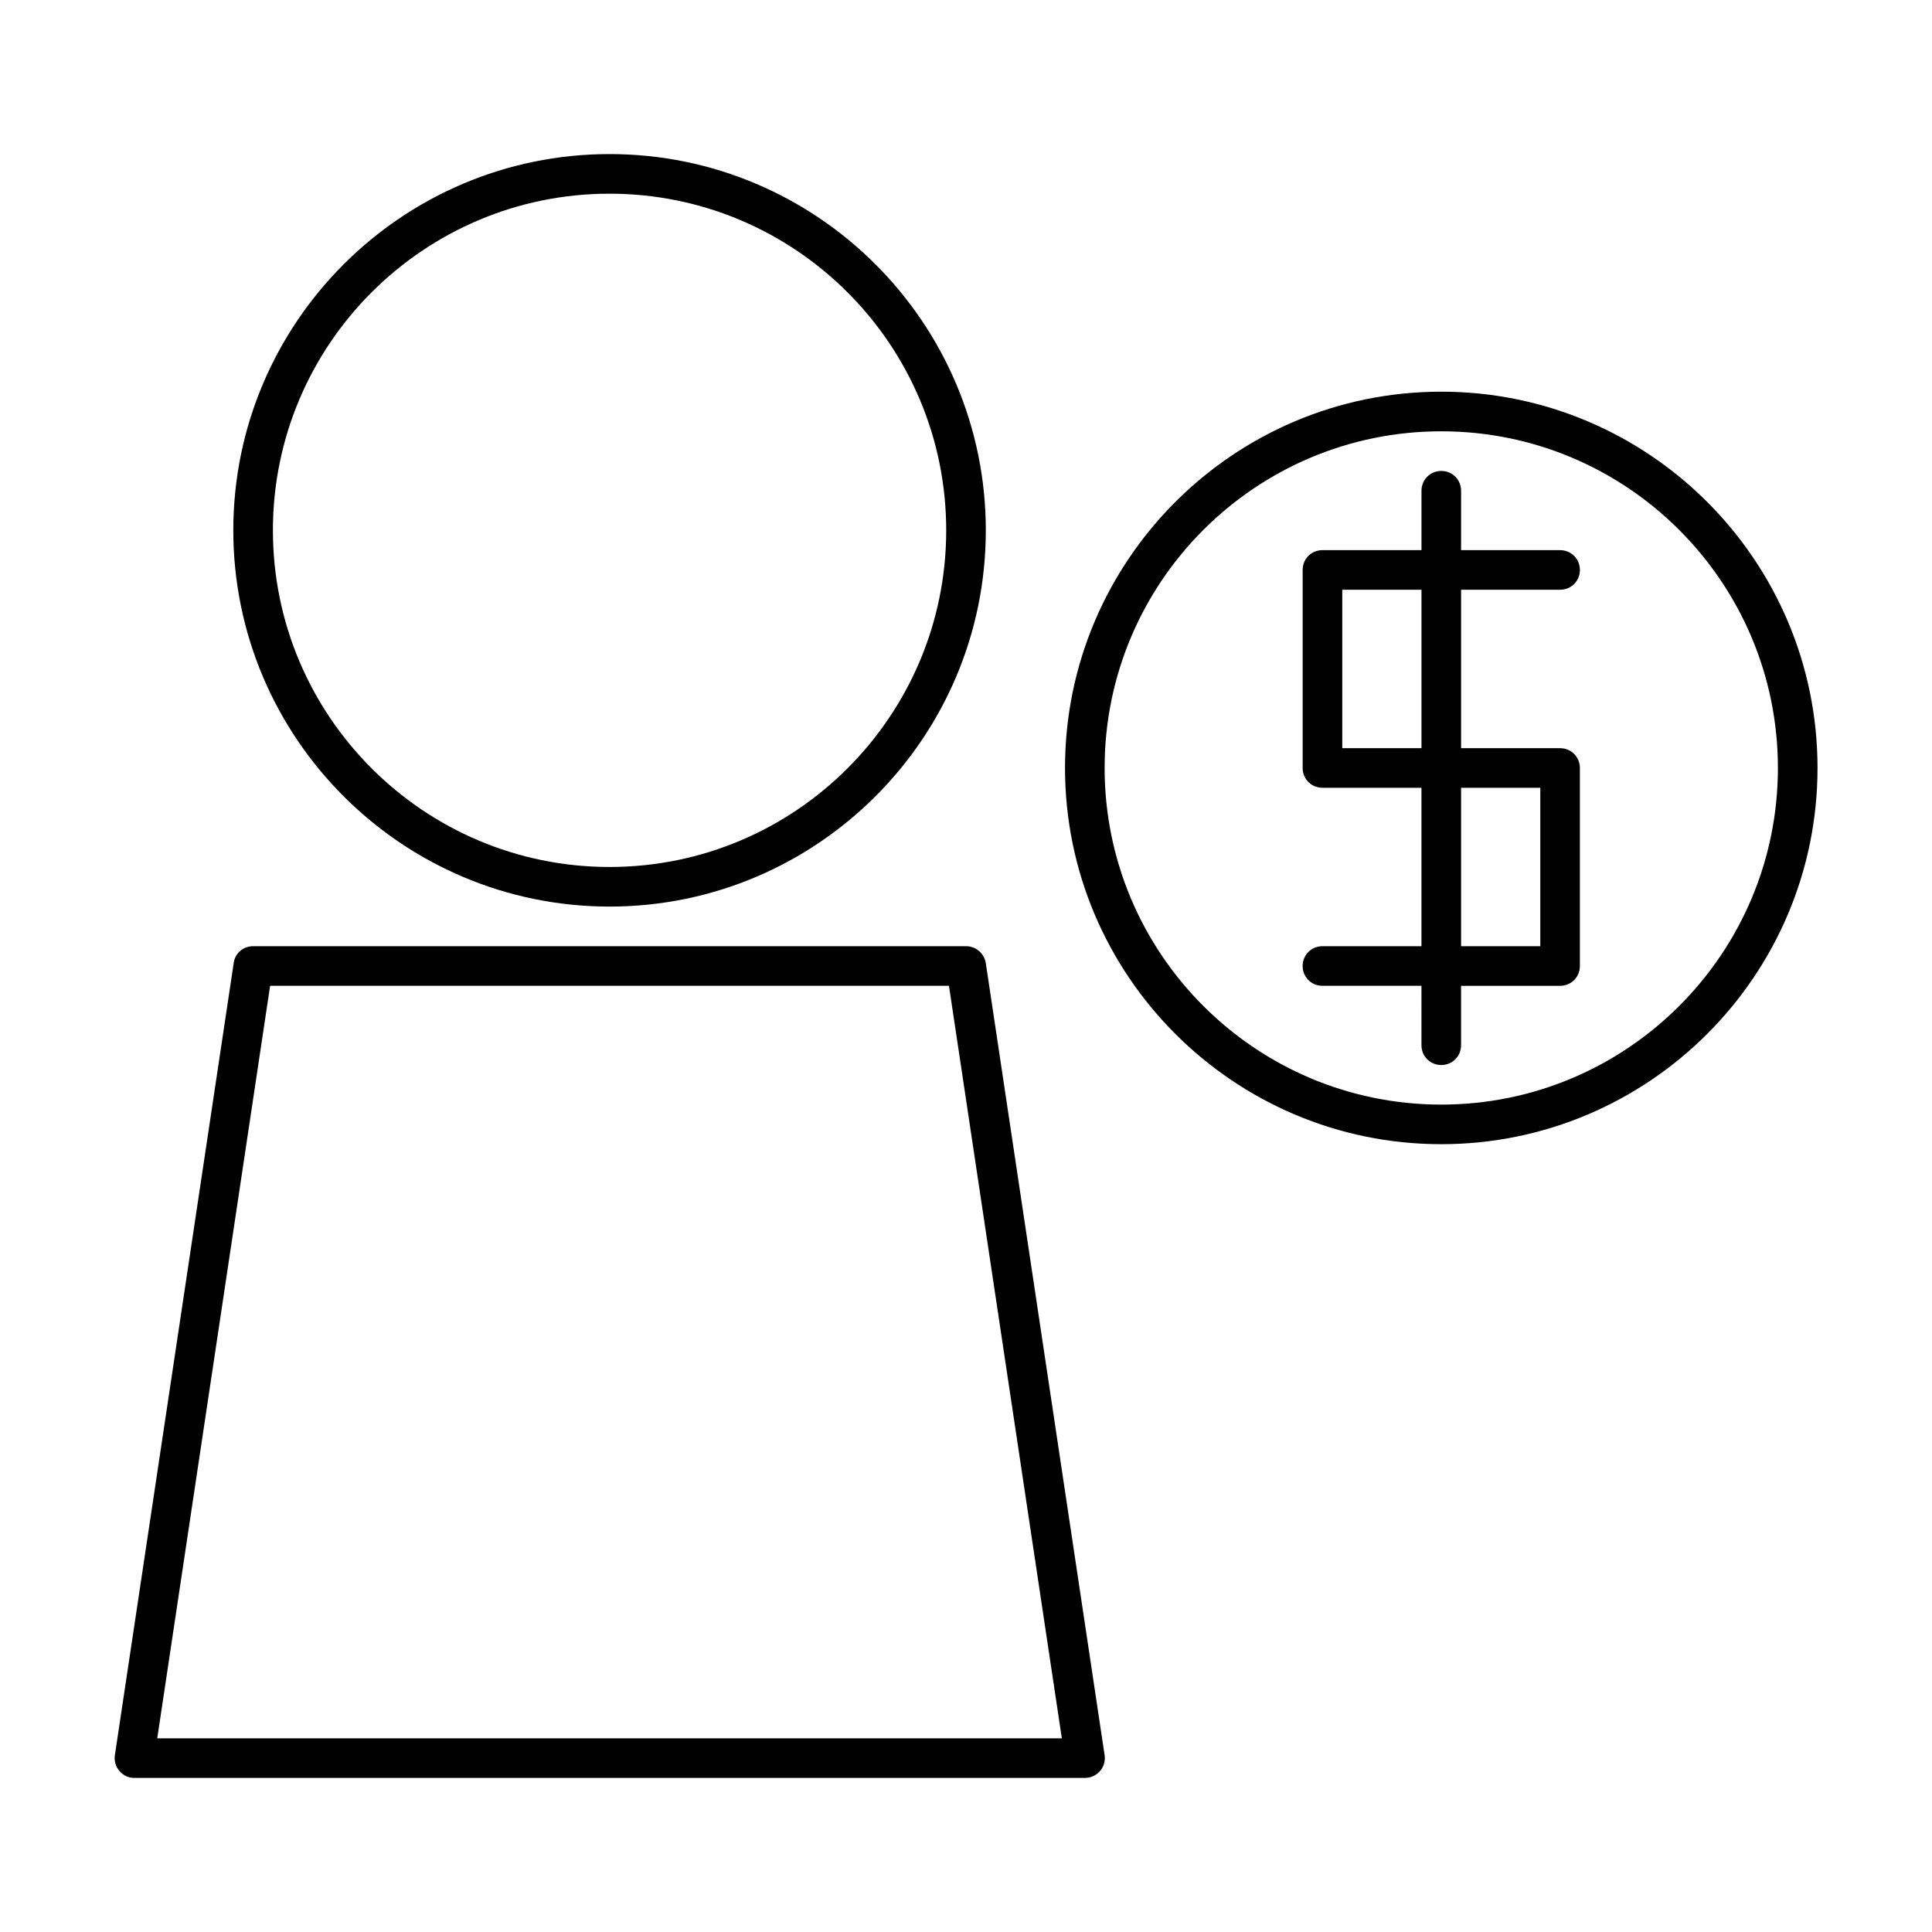
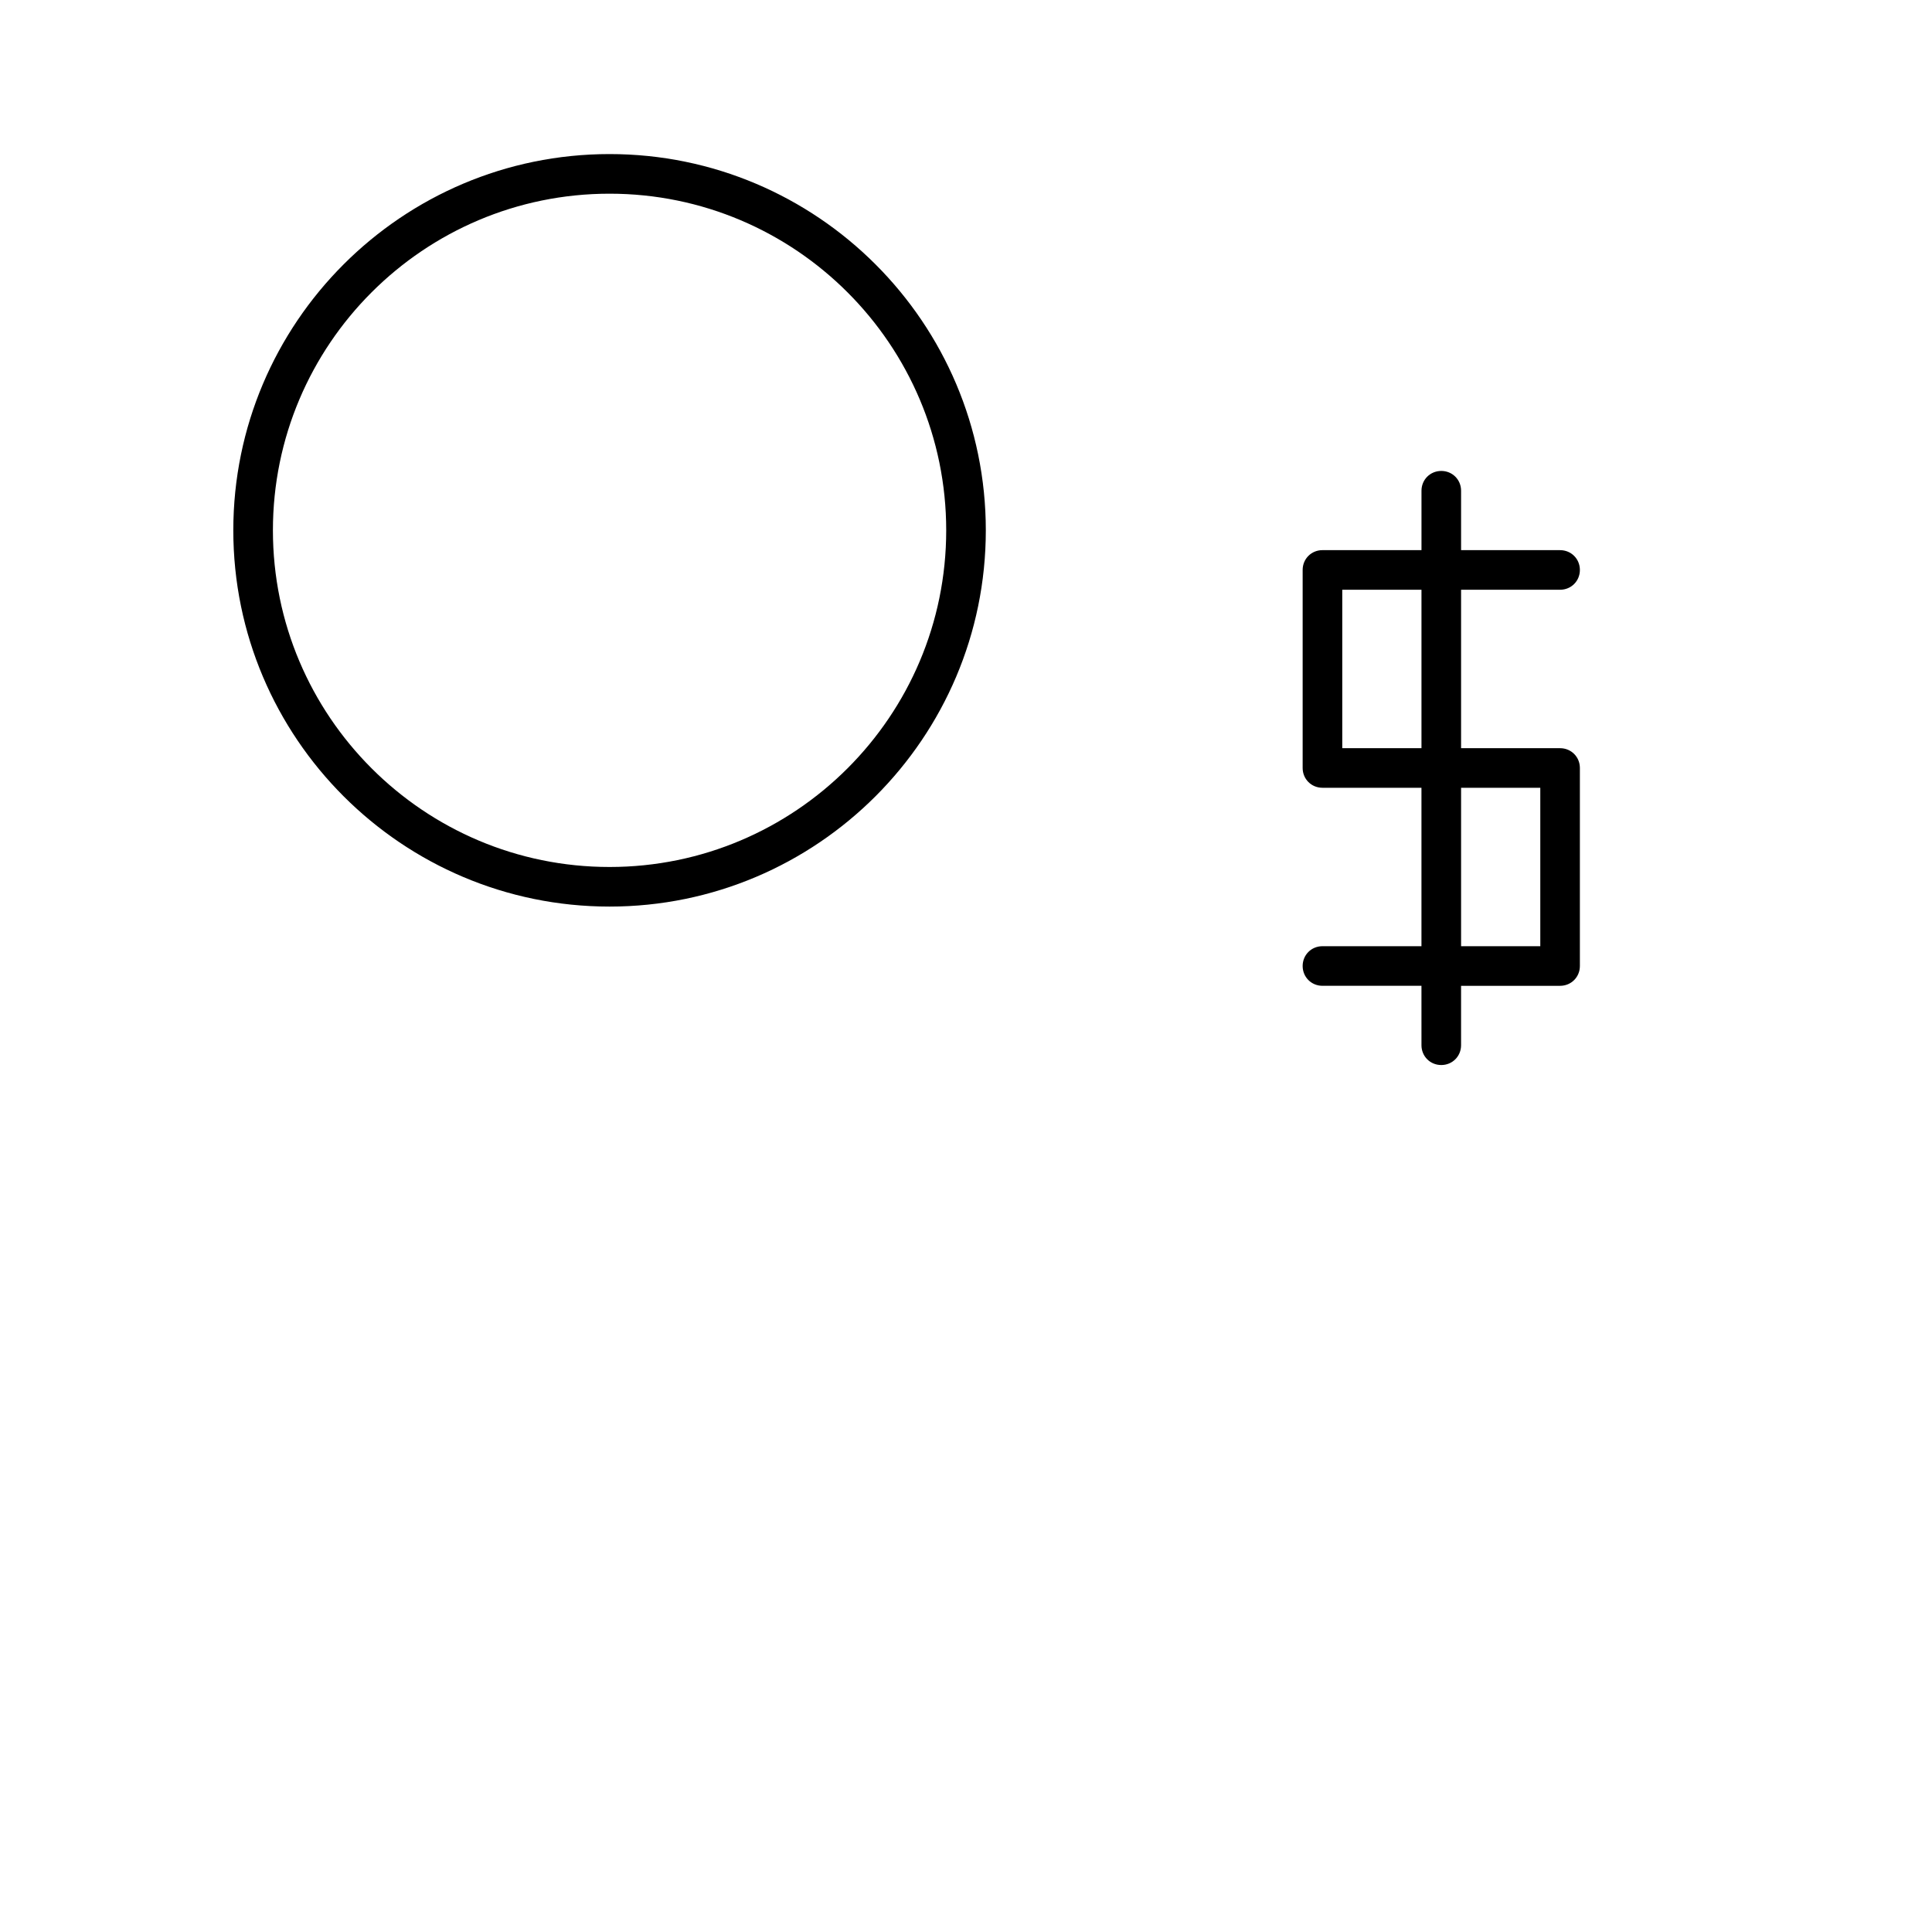
<svg xmlns="http://www.w3.org/2000/svg" fill="#000000" width="800px" height="800px" version="1.1" viewBox="144 144 512 512">
  <g>
    <path d="m557.44 300.29c2.938 0 5.246-2.309 5.246-5.246s-2.309-5.246-5.246-5.246h-26.238v-15.746c0-2.938-2.309-5.246-5.246-5.246s-5.246 2.309-5.246 5.246v15.742h-26.246c-2.938 0-5.246 2.309-5.246 5.246v52.48c0 2.938 2.309 5.246 5.246 5.246h26.238v41.984l-26.238 0.004c-2.938 0-5.246 2.309-5.246 5.246s2.309 5.246 5.246 5.246h26.238l0.004 15.75c0 2.938 2.309 5.246 5.246 5.246s5.246-2.309 5.246-5.246v-15.742l26.242-0.004c2.938 0 5.246-2.309 5.246-5.246v-52.48c0-2.938-2.309-5.246-5.246-5.246h-26.238v-41.984zm-36.734 41.984h-20.992v-41.984h20.992zm31.488 10.496v41.984h-20.992v-41.984z" />
-     <path d="m525.95 247.8c-55 0-99.711 44.715-99.711 99.711 0 55 44.715 99.711 99.711 99.711 55 0 99.711-44.715 99.711-99.711 0.004-54.996-44.711-99.711-99.711-99.711zm0 188.93c-49.227 0-89.215-39.988-89.215-89.215 0-49.227 39.988-89.215 89.215-89.215 49.227 0 89.215 39.988 89.215 89.215 0.004 49.227-39.988 89.215-89.215 89.215z" />
    <path d="m305.54 184.83c-55 0-99.711 44.715-99.711 99.711 0 55 44.715 99.711 99.711 99.711 55 0 99.711-44.715 99.711-99.711 0-54.996-44.711-99.711-99.711-99.711zm0 188.93c-49.227 0-89.215-39.988-89.215-89.215 0-49.227 39.988-89.215 89.215-89.215 49.227 0 89.215 39.988 89.215 89.215 0 49.227-39.988 89.215-89.215 89.215z" />
-     <path d="m400 394.75h-188.93c-2.625 0-4.828 1.891-5.144 4.512l-31.488 209.92c-0.211 1.469 0.211 3.043 1.258 4.199 1.051 1.156 2.312 1.785 3.887 1.785h251.91c1.574 0 2.938-0.629 3.988-1.785 1.051-1.156 1.469-2.731 1.258-4.199l-31.488-209.92c-0.418-2.621-2.625-4.512-5.246-4.512zm-214.33 209.92 29.914-199.43h179.9l29.914 199.43z" />
  </g>
</svg>